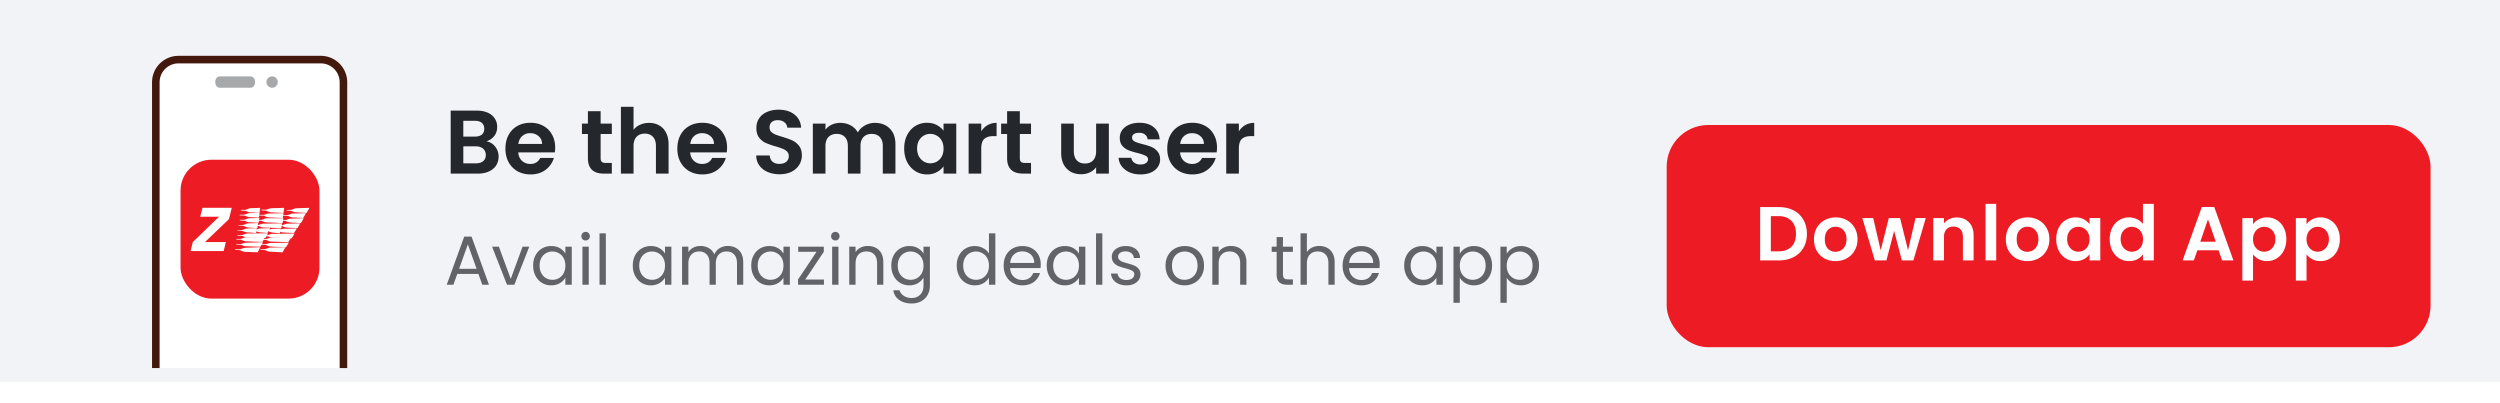
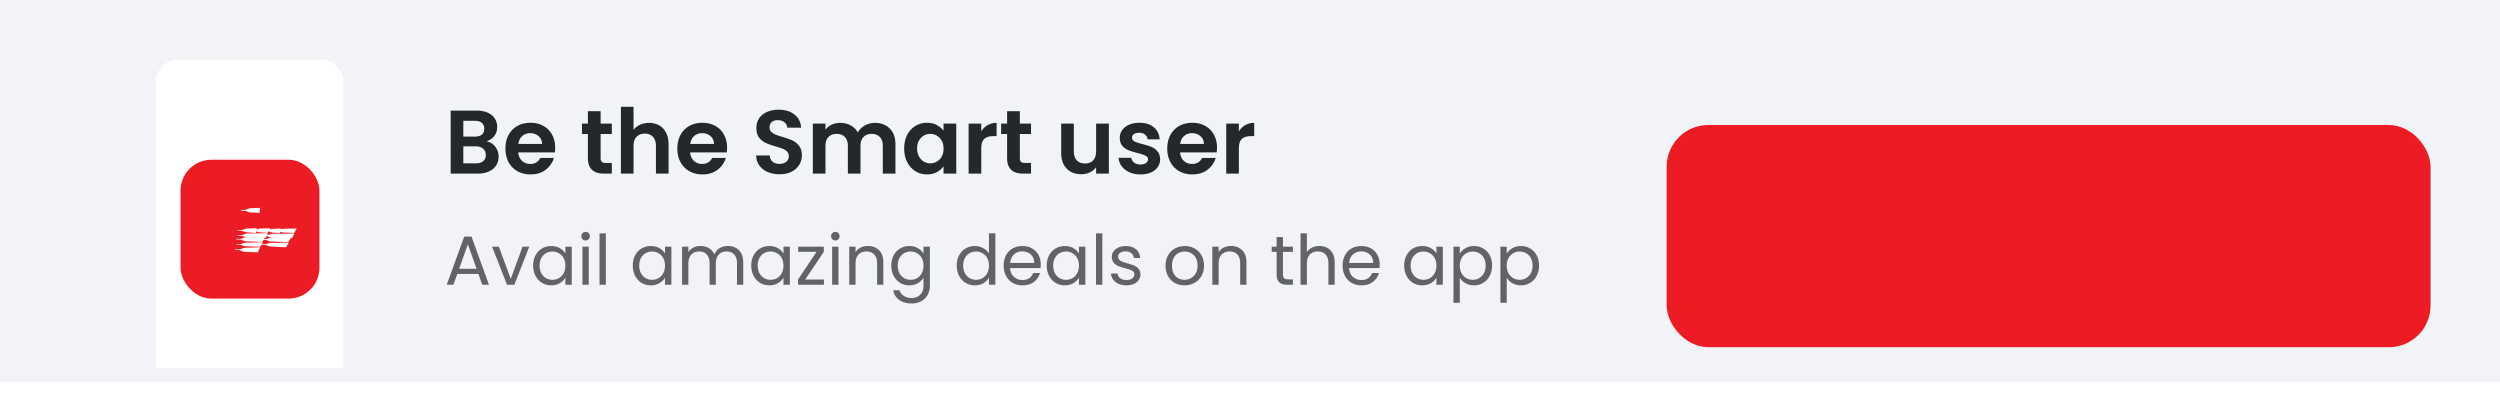
<svg xmlns="http://www.w3.org/2000/svg" width="360" height="58" fill="none">
  <style>.G{fill:#fff}.H{fill:#24272c}.I{color-interpolation-filters:sRGB}</style>
  <path fill="#f2f3f7" d="M0 0h360v55H0z" />
  <g clip-path="url(#C)" filter="url(#A)">
    <path d="M46.194 58.502H25.701a3.262 3.262 0 0 1-3.262-3.262V13.844a3.26 3.26 0 0 1 3.262-3.262h20.494a3.26 3.26 0 0 1 3.262 3.262v41.395a3.26 3.26 0 0 1-3.262 3.262z" class="G" />
    <rect width="20" height="20" x="26" y="25" fill="#ed1c24" rx="4.444" />
-     <path d="m27.442 38.15.316-1.29 3.787-3.651h-2.718l.324-1.281h4.22l-.399 1.624-3.459 3.308h3.01l-.316 1.29h-4.764zM41.26 32.326l.022-.086.642-.026a.41.41 0 0 0 .14-.037l.356-.136a.54.54 0 0 1 .192-.05l1.942-.063-.395.732-1.598-.086a.99.99 0 0 1-.41-.113.89.89 0 0 0-.395-.123l-.495-.013zM37.636 32.295l.032-.092.361-.013h.226a.89.89 0 0 0 .323-.069c.158-.071.323-.116.491-.134l1.861-.058-.105.732-1.876-.09a.92.92 0 0 1-.302-.092l-.35-.162-.661-.021zM37.472 37.973l.032-.074.503-.011a.75.75 0 0 0 .297-.05l.423-.162a1.17 1.17 0 0 1 .295-.026l2.074-.048-.396.732-1.937-.1a1.11 1.11 0 0 1-.35-.116.84.84 0 0 0-.304-.107l-.637-.037zM34.507 33.012l.032-.093h.41a1.04 1.04 0 0 0 .372-.049l.343-.136c.067-.019.135-.032.204-.038l1.506-.035-.041.281.641-.009a.39.39 0 0 0 .126-.021l.29-.098a.95.95 0 0 1 .283-.064l2.157-.053-.051.27.349.012c.047 0 .116 0 .204-.012l.204-.024.334-.128a.63.63 0 0 1 .239-.06l1.952-.058-.401.692-1.662-.089a2.803 2.803 0 0 1-.481-.188l-.083-.024h-.027l-.644-.023-.039.329-1.698-.075a2.35 2.35 0 0 1-.668-.087l-.267-.139a.55.55 0 0 0-.267-.05l-.501-.012-.049.306-1.521-.081a3.96 3.96 0 0 0-.571-.211l-.677-.031zM34.507 33.739l.041-.083h.413l.098-.012.16-.013a.2.2 0 0 0 .123-.036l.287-.106.194-.061 1.528-.036-.043.275h.233c.1.003.2-.015.294-.053l.333-.145a.547.547 0 0 1 .222-.041h2.42l-.059.288.17-.013.241-.011c.052-.025.18-.077.386-.156a.53.53 0 0 1 .23-.047l1.954-.061-.401.696-1.128-.059a6.21 6.21 0 0 1-.719-.084l-.327-.144a.197.197 0 0 0-.09-.012l-.214-.013h-.108l-.057.313-2.193-.1a1.69 1.69 0 0 1-.377-.036l-.364-.156a.45.45 0 0 0-.182-.052h-.285l-.053.303-1.497-.095a.96.96 0 0 1-.286-.108.706.706 0 0 0-.285-.097l-.659-.044zM34.342 34.475l.032-.076.391-.003a1.38 1.38 0 0 0 .373-.039l.387-.156a1.2 1.2 0 0 1 .292-.037l1.351-.039-.036.271a.68.68 0 0 0 .23-.044 1.85 1.85 0 0 1 .565-.142l2.693-.053-.041.274a.82.82 0 0 0 .291-.072c.145-.076.3-.124.458-.143l1.908-.059-.401.693-1.548-.072a1.04 1.04 0 0 1-.374-.107 1.287 1.287 0 0 0-.359-.12l-.04.299-2.502-.089a1.22 1.22 0 0 1-.414-.061l-.328-.156-.162-.023-.048.335-1.262-.089a1.673 1.673 0 0 1-.642-.202l-.164-.062-.65-.028z" class="G" />
    <path d="m34.178 35.2.023-.071.624-.01a.44.44 0 0 0 .151-.034 2.01 2.01 0 0 1 .668-.184l1.336-.046-.027.203a.252.252 0 0 0 .115-.04l.175-.066a.54.54 0 0 1 .212-.051l1.446-.046-.126.215a.48.48 0 0 0 .09-.031l.175-.049a1.42 1.42 0 0 1 .195-.031l1.203-.059-.028.179a.87.87 0 0 1 .422-.135l1.911-.044-.409.653-1.585-.079a1.075 1.075 0 0 1-.298-.078.195.195 0 0 1-.092-.034l-.043.225-1.005-.094a1.65 1.65 0 0 1-.56-.147.298.298 0 0 0-.11-.047l-.142.247-1.069-.087a1.57 1.57 0 0 1-.517-.154l-.033.247-1.317-.1a1.39 1.39 0 0 1-.433-.103 3.56 3.56 0 0 0-.337-.126l-.616-.023zM34.178 35.94l.023-.085.651-.012c.112-.021.222-.058.327-.108a1.18 1.18 0 0 1 .387-.11l3.025-.036-.14.287a1.83 1.83 0 0 0 .452-.132.85.85 0 0 1 .299-.071l3.212-.048-.411.696-2.888-.095a.8.8 0 0 1-.306-.096 1.25 1.25 0 0 0-.426-.13l-.158.285-2.79-.098a.77.77 0 0 1-.321-.115.79.79 0 0 0-.312-.115l-.624-.017z" class="G" />
    <path d="m34.013 36.491.023-.086.65-.011a.51.51 0 0 0 .168-.048 1.69 1.69 0 0 1 .591-.172l2.709-.036-.149.288h.267a.695.695 0 0 0 .247-.061 1.68 1.68 0 0 1 .533-.142l2.869-.049-.408.696-2.661-.096-.133-.048-.3-.131a.764.764 0 0 0-.313-.048h-.152l-.167.288-2.463-.086a4.16 4.16 0 0 1-.533-.196.76.76 0 0 0-.144-.048l-.631-.013zM34.013 37.207l.04-.078.597.012a.77.77 0 0 0 .187-.048c.215-.082.439-.131.666-.145h.152l2.215-.078-.148.278h.481a.59.59 0 0 0 .133-.009l.36-.101a.595.595 0 0 1 .284-.053l2.609-.036-.416.654-1.929-.088a3 3 0 0 1-.511-.051l-.336-.145-.133-.049-.035-.013-.572-.013-.156.289-2.178-.077a.664.664 0 0 1-.279-.066l-.283-.123-.152-.032-.598-.027zM34.672 32.325l.03-.1h.659l.034-.026.154-.052a.45.45 0 0 1 .093-.041l.334-.118 1.496-.06-.102.732-1.407-.087a.81.81 0 0 1-.341-.099.843.843 0 0 0-.309-.125l-.642-.024zM33.848 37.993l.023-.086.683-.013a.277.277 0 0 0 .098-.024c.158-.066.32-.12.484-.162a3.77 3.77 0 0 1 .554-.044l1.782-.063-.367.732-1.903-.071a2.05 2.05 0 0 1-.548-.198.51.51 0 0 0-.174-.049l-.632-.023z" class="G" />
-     <path fill="#43190e" d="M46.194 59.046H25.7a3.81 3.81 0 0 1-3.806-3.806V13.845a3.81 3.81 0 0 1 3.806-3.806h20.494A3.81 3.81 0 0 1 50 13.845V55.24a3.81 3.81 0 0 1-3.806 3.806zM25.7 11.127a2.722 2.722 0 0 0-2.718 2.719V55.24a2.722 2.722 0 0 0 2.718 2.719h20.494a2.722 2.722 0 0 0 2.718-2.719V13.845a2.722 2.722 0 0 0-2.718-2.719H25.7z" />
-     <path fill-opacity=".4" d="M36.09 14.636h-4.454c-.352 0-.637-.366-.637-.818s.285-.818.637-.818h4.454c.352 0 .637.366.637.818s-.285.818-.637.818zM39.182 14.636a.82.82 0 0 0 .818-.818.82.82 0 0 0-.818-.818.82.82 0 0 0-.818.818.82.82 0 0 0 .818.818z" class="H" />
  </g>
  <g filter="url(#B)">
    <rect width="110" height="32" x="240" y="12" fill="#ed1c24" rx="6" />
-     <path d="M256.146 23.822c.806 0 1.514.158 2.123.473a3.324 3.324 0 0 1 1.419 1.353c.337.579.506 1.254.506 2.024s-.169 1.445-.506 2.024a3.365 3.365 0 0 1-1.419 1.331c-.609.315-1.317.473-2.123.473h-2.684v-7.678h2.684zm-.055 6.369c.806 0 1.43-.22 1.87-.66s.66-1.06.66-1.859-.22-1.423-.66-1.87c-.44-.455-1.064-.682-1.87-.682h-1.089v5.071h1.089zm8.211 1.408a3.25 3.25 0 0 1-1.584-.385 2.893 2.893 0 0 1-1.111-1.111c-.264-.477-.396-1.027-.396-1.65s.136-1.173.407-1.65a2.87 2.87 0 0 1 1.133-1.1c.477-.264 1.009-.396 1.595-.396s1.119.132 1.595.396c.477.257.851.623 1.122 1.1.279.477.418 1.027.418 1.65s-.143 1.173-.429 1.65a2.92 2.92 0 0 1-1.144 1.111 3.33 3.33 0 0 1-1.606.385zm0-1.342c.279 0 .539-.066.781-.198.25-.139.448-.345.594-.616s.22-.601.22-.99c0-.579-.154-1.023-.462-1.331-.3-.315-.671-.473-1.111-.473s-.81.158-1.111.473c-.293.308-.44.752-.44 1.331s.143 1.027.429 1.342c.294.308.66.462 1.1.462zm13.007-4.851-1.782 6.094h-1.661l-1.111-4.257-1.111 4.257h-1.672l-1.793-6.094h1.562l1.078 4.642 1.166-4.642h1.628l1.144 4.631 1.078-4.631h1.474zm4.46-.088c.726 0 1.313.231 1.76.693.448.455.671 1.093.671 1.914V31.5h-1.54v-3.366c0-.484-.121-.854-.363-1.111-.242-.264-.572-.396-.99-.396-.425 0-.762.132-1.012.396-.242.257-.363.627-.363 1.111V31.5h-1.54v-6.094h1.54v.759a2.1 2.1 0 0 1 .781-.616 2.42 2.42 0 0 1 1.056-.231zm5.686-1.958v8.14h-1.54v-8.14h1.54zm4.477 8.239a3.25 3.25 0 0 1-1.584-.385 2.893 2.893 0 0 1-1.111-1.111c-.264-.477-.396-1.027-.396-1.65s.136-1.173.407-1.65a2.87 2.87 0 0 1 1.133-1.1c.477-.264 1.009-.396 1.595-.396s1.119.132 1.595.396c.477.257.851.623 1.122 1.1.279.477.418 1.027.418 1.65s-.143 1.173-.429 1.65a2.92 2.92 0 0 1-1.144 1.111 3.33 3.33 0 0 1-1.606.385zm0-1.342c.279 0 .539-.066.781-.198.25-.139.448-.345.594-.616s.22-.601.22-.99c0-.579-.154-1.023-.462-1.331-.3-.315-.671-.473-1.111-.473s-.81.158-1.111.473c-.293.308-.44.752-.44 1.331s.143 1.027.429 1.342c.294.308.66.462 1.1.462zm4.163-1.826c0-.616.121-1.162.363-1.639a2.75 2.75 0 0 1 1.001-1.1 2.69 2.69 0 0 1 1.419-.385c.455 0 .851.092 1.188.275a2.4 2.4 0 0 1 .825.693v-.869h1.551V31.5h-1.551v-.891a2.33 2.33 0 0 1-.825.715 2.52 2.52 0 0 1-1.199.275c-.513 0-.983-.132-1.408-.396a2.83 2.83 0 0 1-1.001-1.111c-.242-.484-.363-1.038-.363-1.661zm4.796.022c0-.374-.073-.693-.22-.957a1.51 1.51 0 0 0-.594-.616 1.553 1.553 0 0 0-.803-.22 1.56 1.56 0 0 0-.792.209c-.242.139-.44.345-.594.616-.147.264-.22.579-.22.946s.073.689.22.968a1.69 1.69 0 0 0 .594.627c.249.147.513.22.792.22a1.62 1.62 0 0 0 .803-.209c.249-.147.447-.352.594-.616.147-.271.22-.594.22-.968zm2.909-.022c0-.616.121-1.162.363-1.639a2.725 2.725 0 0 1 1.012-1.1 2.69 2.69 0 0 1 1.419-.385c.396 0 .774.088 1.133.264.359.169.645.396.858.682V23.36h1.562v8.14h-1.562v-.902c-.191.301-.458.543-.803.726s-.744.275-1.199.275c-.513 0-.983-.132-1.408-.396s-.763-.634-1.012-1.111c-.242-.484-.363-1.038-.363-1.661zm4.796.022c0-.374-.073-.693-.22-.957a1.51 1.51 0 0 0-.594-.616 1.553 1.553 0 0 0-.803-.22 1.56 1.56 0 0 0-.792.209c-.242.139-.44.345-.594.616-.147.264-.22.579-.22.946s.073.689.22.968a1.69 1.69 0 0 0 .594.627c.249.147.513.22.792.22a1.62 1.62 0 0 0 .803-.209c.249-.147.447-.352.594-.616.147-.271.22-.594.22-.968zm10.884 1.584h-3.058l-.506 1.463h-1.617l2.761-7.689h1.793l2.761 7.689h-1.628l-.506-1.463zm-.418-1.232-1.111-3.212-1.111 3.212h2.222zm5.374-2.519a2.3 2.3 0 0 1 .814-.693 2.474 2.474 0 0 1 1.199-.286 2.633 2.633 0 0 1 2.409 1.485c.25.469.374 1.016.374 1.639s-.124 1.177-.374 1.661a2.72 2.72 0 0 1-1.001 1.111 2.58 2.58 0 0 1-1.408.396c-.447 0-.843-.092-1.188-.275a2.56 2.56 0 0 1-.825-.693v3.773h-1.54v-8.998h1.54v.88zm3.223 2.145c0-.367-.077-.682-.231-.946a1.497 1.497 0 0 0-.594-.616 1.56 1.56 0 0 0-.792-.209 1.54 1.54 0 0 0-.792.22c-.242.139-.44.345-.594.616a1.99 1.99 0 0 0-.22.957 1.99 1.99 0 0 0 .22.957 1.69 1.69 0 0 0 .594.627c.25.139.514.209.792.209a1.5 1.5 0 0 0 .792-.22c.25-.147.448-.356.594-.627.154-.271.231-.594.231-.968zm4.482-2.145a2.3 2.3 0 0 1 .814-.693 2.474 2.474 0 0 1 1.199-.286 2.633 2.633 0 0 1 2.409 1.485c.25.469.374 1.016.374 1.639s-.124 1.177-.374 1.661a2.72 2.72 0 0 1-1.001 1.111 2.58 2.58 0 0 1-1.408.396c-.447 0-.843-.092-1.188-.275a2.56 2.56 0 0 1-.825-.693v3.773h-1.54v-8.998h1.54v.88zm3.223 2.145c0-.367-.077-.682-.231-.946a1.497 1.497 0 0 0-.594-.616 1.56 1.56 0 0 0-.792-.209 1.54 1.54 0 0 0-.792.22c-.242.139-.44.345-.594.616a1.99 1.99 0 0 0-.22.957 1.99 1.99 0 0 0 .22.957 1.69 1.69 0 0 0 .594.627c.25.139.514.209.792.209a1.5 1.5 0 0 0 .792-.22c.25-.147.448-.356.594-.627.154-.271.231-.594.231-.968z" class="G" />
  </g>
  <g class="H">
    <path d="M70.045 20.346a2.04 2.04 0 0 1 1.261.767 2.24 2.24 0 0 1 .494 1.43c0 .485-.121.914-.364 1.287-.234.364-.576.65-1.027.858S69.425 25 68.81 25h-3.913v-9.074h3.744c.615 0 1.144.1 1.586.299.451.199.789.477 1.014.832.234.355.351.758.351 1.209 0 .529-.143.971-.429 1.326-.277.355-.65.607-1.118.754zm-3.328-.676h1.664c.433 0 .767-.095 1.001-.286.234-.199.351-.481.351-.845s-.117-.646-.351-.845-.568-.299-1.001-.299h-1.664v2.275zm1.833 3.848c.442 0 .784-.104 1.027-.312.251-.208.377-.503.377-.884 0-.39-.13-.693-.39-.91-.26-.225-.611-.338-1.053-.338h-1.794v2.444h1.833zm11.395-2.275a4.29 4.29 0 0 1-.052.702h-5.265c.043.52.225.927.546 1.222s.715.442 1.183.442c.676 0 1.157-.29 1.443-.871h1.963a3.318 3.318 0 0 1-1.196 1.716c-.589.442-1.313.663-2.171.663-.693 0-1.317-.152-1.872-.455a3.35 3.35 0 0 1-1.287-1.313c-.303-.563-.455-1.213-.455-1.95 0-.745.152-1.4.455-1.963s.728-.997 1.274-1.3 1.174-.455 1.885-.455c.685 0 1.296.147 1.833.442a3.05 3.05 0 0 1 1.261 1.261c.303.537.455 1.157.455 1.859zm-1.885-.52c-.009-.468-.178-.841-.507-1.118-.329-.286-.732-.429-1.209-.429a1.66 1.66 0 0 0-1.144.416c-.303.269-.49.646-.559 1.131h3.419zm8.43-1.43v3.484c0 .243.056.42.169.533.121.104.321.156.598.156h.845V25h-1.144c-1.534 0-2.301-.745-2.301-2.236v-3.471H83.8v-1.495h.858v-1.781h1.833v1.781h1.612v1.495h-1.612zm6.977-1.599c.546 0 1.031.121 1.456.364.425.234.754.585.988 1.053.243.459.364 1.014.364 1.664V25h-1.82v-3.978c0-.572-.143-1.01-.429-1.313-.286-.312-.676-.468-1.17-.468-.503 0-.901.156-1.196.468-.286.303-.429.741-.429 1.313V25h-1.82v-9.62h1.82v3.315a2.32 2.32 0 0 1 .936-.728c.39-.182.823-.273 1.3-.273zm11.233 3.549a4.26 4.26 0 0 1-.052.702h-5.265c.043.52.225.927.546 1.222s.715.442 1.183.442c.676 0 1.157-.29 1.443-.871h1.963a3.31 3.31 0 0 1-1.196 1.716c-.589.442-1.313.663-2.171.663-.693 0-1.317-.152-1.872-.455a3.35 3.35 0 0 1-1.287-1.313c-.303-.563-.455-1.213-.455-1.95 0-.745.152-1.4.455-1.963s.728-.997 1.274-1.3 1.175-.455 1.885-.455c.685 0 1.296.147 1.833.442.546.295.967.715 1.261 1.261.304.537.455 1.157.455 1.859zm-1.885-.52c-.008-.468-.177-.841-.507-1.118-.329-.286-.732-.429-1.209-.429a1.66 1.66 0 0 0-1.144.416c-.303.269-.49.646-.559 1.131h3.419zm9.444 4.368a4.356 4.356 0 0 1-1.716-.325c-.502-.217-.901-.529-1.196-.936s-.446-.888-.455-1.443h1.95c.026.373.156.667.39.884.243.217.572.325.988.325.425 0 .759-.1 1.001-.299a1.01 1.01 0 0 0 .364-.806c0-.269-.082-.49-.247-.663s-.372-.308-.624-.403a8.401 8.401 0 0 0-1.014-.338 12.061 12.061 0 0 1-1.443-.507 2.674 2.674 0 0 1-.949-.767c-.26-.347-.39-.806-.39-1.378 0-.537.135-1.005.403-1.404s.646-.702 1.131-.91c.486-.217 1.04-.325 1.664-.325.936 0 1.695.23 2.275.689.59.451.915 1.083.975 1.898h-2.002a1.01 1.01 0 0 0-.403-.767c-.242-.208-.567-.312-.975-.312-.355 0-.641.091-.858.273-.208.182-.312.446-.312.793 0 .243.078.446.234.611.165.156.364.286.598.39.243.095.581.208 1.014.338.59.173 1.071.347 1.443.52s.694.433.962.78.403.802.403 1.365a2.56 2.56 0 0 1-.377 1.352c-.251.416-.619.75-1.105 1.001-.485.243-1.061.364-1.729.364zm13.733-7.397c.884 0 1.595.273 2.132.819.546.537.819 1.291.819 2.262V25h-1.82v-3.978c0-.563-.143-.992-.429-1.287-.286-.303-.676-.455-1.17-.455s-.888.152-1.183.455c-.286.295-.429.724-.429 1.287V25h-1.82v-3.978c0-.563-.143-.992-.429-1.287-.286-.303-.676-.455-1.17-.455-.502 0-.901.152-1.196.455-.286.295-.429.724-.429 1.287V25h-1.82v-7.202h1.82v.871c.234-.303.533-.542.897-.715.373-.173.78-.26 1.222-.26.564 0 1.066.121 1.508.364a2.46 2.46 0 0 1 1.027 1.014c.234-.416.572-.75 1.014-1.001a2.94 2.94 0 0 1 1.456-.377zm4.21 3.679c0-.728.143-1.374.429-1.937.295-.563.689-.997 1.183-1.3a3.188 3.188 0 0 1 1.677-.455c.538 0 1.006.108 1.404.325.408.217.733.49.975.819v-1.027h1.833V25h-1.833v-1.053a2.75 2.75 0 0 1-.975.845c-.407.217-.879.325-1.417.325a3.096 3.096 0 0 1-1.664-.468 3.354 3.354 0 0 1-1.183-1.313c-.286-.572-.429-1.226-.429-1.963zm5.668.026c0-.442-.086-.819-.26-1.131a1.775 1.775 0 0 0-.702-.728 1.84 1.84 0 0 0-.949-.26c-.338 0-.65.082-.936.247s-.52.407-.702.728c-.173.312-.26.685-.26 1.118s.087.815.26 1.144c.182.321.416.568.702.741a1.82 1.82 0 0 0 .936.26 1.91 1.91 0 0 0 .949-.247c.295-.173.529-.416.702-.728.174-.321.26-.702.26-1.144zm5.431-2.483c.234-.381.537-.68.91-.897a2.581 2.581 0 0 1 1.3-.325v1.911h-.481c-.572 0-1.005.134-1.3.403-.286.269-.429.737-.429 1.404V25h-1.82v-7.202h1.82v1.118zm5.555.377v3.484c0 .243.056.42.169.533.121.104.32.156.598.156h.845V25h-1.144c-1.534 0-2.301-.745-2.301-2.236v-3.471h-.858v-1.495h.858v-1.781h1.833v1.781h1.612v1.495h-1.612zm12.818-1.495V25h-1.833v-.91a2.45 2.45 0 0 1-.923.741c-.373.173-.78.26-1.222.26-.564 0-1.062-.117-1.495-.351a2.611 2.611 0 0 1-1.027-1.053c-.243-.468-.364-1.023-.364-1.664v-4.225h1.82v3.965c0 .572.143 1.014.429 1.326.286.303.676.455 1.17.455.502 0 .897-.152 1.183-.455.286-.312.429-.754.429-1.326v-3.965h1.833zm4.551 7.319c-.589 0-1.118-.104-1.586-.312a2.918 2.918 0 0 1-1.118-.871 2.22 2.22 0 0 1-.442-1.209h1.833c.035.277.169.507.403.689.243.182.542.273.897.273.347 0 .616-.069.806-.208.2-.139.299-.316.299-.533 0-.234-.121-.407-.364-.52-.234-.121-.611-.251-1.131-.39a9.943 9.943 0 0 1-1.326-.403 2.366 2.366 0 0 1-.884-.637c-.242-.286-.364-.672-.364-1.157 0-.399.113-.763.338-1.092.234-.329.564-.589.988-.78.434-.191.941-.286 1.521-.286.858 0 1.543.217 2.054.65.512.425.793 1.001.845 1.729h-1.742a.913.913 0 0 0-.364-.676c-.208-.173-.489-.26-.845-.26-.329 0-.585.061-.767.182a.584.584 0 0 0-.26.507c0 .243.122.429.364.559.243.121.62.247 1.131.377.52.13.949.264 1.287.403a2.19 2.19 0 0 1 .871.65c.252.286.382.667.39 1.144 0 .416-.117.789-.351 1.118-.225.329-.554.589-.988.78-.424.182-.923.273-1.495.273zm11.023-3.874a4.26 4.26 0 0 1-.052.702h-5.265c.044.52.226.927.546 1.222s.715.442 1.183.442c.676 0 1.157-.29 1.443-.871h1.963a3.31 3.31 0 0 1-1.196 1.716c-.589.442-1.313.663-2.171.663-.693 0-1.317-.152-1.872-.455a3.35 3.35 0 0 1-1.287-1.313c-.303-.563-.455-1.213-.455-1.95 0-.745.152-1.4.455-1.963a3.18 3.18 0 0 1 1.274-1.3c.546-.303 1.175-.455 1.885-.455.685 0 1.296.147 1.833.442.546.295.967.715 1.261 1.261.304.537.455 1.157.455 1.859zm-1.885-.52c-.008-.468-.177-.841-.507-1.118-.329-.286-.732-.429-1.209-.429-.45 0-.832.139-1.144.416-.303.269-.489.646-.559 1.131h3.419zm5.034-1.807c.234-.381.537-.68.91-.897a2.579 2.579 0 0 1 1.3-.325v1.911h-.481c-.572 0-1.006.134-1.3.403-.286.269-.429.737-.429 1.404V25h-1.82v-7.202h1.82v1.118z" />
    <path fill-opacity=".7" d="M68.89 39.45h-3.04L65.29 41h-.96l2.52-6.93h1.05L70.41 41h-.96l-.56-1.55zm-.26-.74-1.26-3.52-1.26 3.52h2.52zm4.918 1.45 1.7-4.64h.97L74.068 41h-1.06l-2.15-5.48h.98l1.71 4.64zm3.225-1.92c0-.56.113-1.05.34-1.47a2.47 2.47 0 0 1 .93-.99 2.59 2.59 0 0 1 1.33-.35c.48 0 .897.103 1.25.31s.617.467.79.78v-1h.92V41h-.92v-1.02a2.17 2.17 0 0 1-.81.8c-.353.207-.767.31-1.24.31-.487 0-.927-.12-1.32-.36s-.703-.577-.93-1.01-.34-.927-.34-1.48zm4.64.01c0-.413-.083-.773-.25-1.08a1.72 1.72 0 0 0-.68-.7 1.78 1.78 0 0 0-.93-.25 1.84 1.84 0 0 0-.93.24 1.74 1.74 0 0 0-.67.7c-.167.307-.25.667-.25 1.08 0 .42.083.787.25 1.1.167.307.39.543.67.71a1.84 1.84 0 0 0 .93.24 1.84 1.84 0 0 0 .93-.24 1.79 1.79 0 0 0 .68-.71c.167-.313.25-.677.25-1.09zm2.928-3.62a.6.6 0 0 1-.62-.62.6.6 0 0 1 .62-.62c.167 0 .307.06.42.18a.6.6 0 0 1 .18.44.6.6 0 0 1-.18.44.554.554 0 0 1-.42.18zm.44.89V41h-.91v-5.48h.91zm2.461-1.92V41h-.91v-7.4h.91zm3.877 4.64c0-.56.113-1.05.34-1.47a2.47 2.47 0 0 1 .93-.99 2.59 2.59 0 0 1 1.33-.35c.48 0 .897.103 1.25.31s.617.467.79.78v-1h.92V41h-.92v-1.02a2.17 2.17 0 0 1-.81.8c-.353.207-.767.31-1.24.31-.487 0-.927-.12-1.32-.36s-.703-.577-.93-1.01-.34-.927-.34-1.48zm4.64.01c0-.413-.083-.773-.25-1.08a1.72 1.72 0 0 0-.68-.7 1.78 1.78 0 0 0-.93-.25 1.84 1.84 0 0 0-.93.24 1.74 1.74 0 0 0-.67.7c-.167.307-.25.667-.25 1.08 0 .42.083.787.25 1.1.167.307.39.543.67.71a1.84 1.84 0 0 0 .93.24 1.84 1.84 0 0 0 .93-.24 1.79 1.79 0 0 0 .68-.71c.167-.313.25-.677.25-1.09zm9.048-2.83c.427 0 .807.09 1.14.27.334.173.597.437.79.79s.29.783.29 1.29V41h-.9v-3.1c0-.547-.136-.963-.41-1.25-.266-.293-.63-.44-1.09-.44-.473 0-.85.153-1.13.46-.28.3-.42.737-.42 1.31V41h-.9v-3.1c0-.547-.136-.963-.41-1.25-.266-.293-.63-.44-1.09-.44-.473 0-.85.153-1.13.46-.28.3-.42.737-.42 1.31V41h-.91v-5.48h.91v.79c.18-.287.42-.507.72-.66.307-.153.644-.23 1.01-.23a2.37 2.37 0 0 1 1.22.31c.354.207.617.51.79.91a1.8 1.8 0 0 1 .76-.9 2.24 2.24 0 0 1 1.18-.32zm3.373 2.82c0-.56.113-1.05.34-1.47a2.47 2.47 0 0 1 .93-.99 2.59 2.59 0 0 1 1.33-.35c.48 0 .897.103 1.25.31s.617.467.79.78v-1h.92V41h-.92v-1.02a2.17 2.17 0 0 1-.81.8c-.353.207-.767.31-1.24.31-.487 0-.927-.12-1.32-.36a2.53 2.53 0 0 1-.93-1.01c-.227-.433-.34-.927-.34-1.48zm4.64.01c0-.413-.083-.773-.25-1.08a1.72 1.72 0 0 0-.68-.7 1.78 1.78 0 0 0-.93-.25 1.84 1.84 0 0 0-.93.24c-.28.16-.503.393-.67.7s-.25.667-.25 1.08c0 .42.083.787.25 1.1.167.307.39.543.67.71a1.84 1.84 0 0 0 .93.24 1.84 1.84 0 0 0 .93-.24 1.79 1.79 0 0 0 .68-.71c.167-.313.25-.677.25-1.09zm3.138 2h2.69V41h-3.73v-.75l2.66-3.99h-2.64v-.74h3.69v.74l-2.67 3.99zm4.341-5.62a.597.597 0 0 1-.44-.18.6.6 0 0 1-.18-.44.6.6 0 0 1 .18-.44c.12-.12.266-.18.44-.18.166 0 .306.06.42.18a.6.6 0 0 1 .18.44.6.6 0 0 1-.18.44.557.557 0 0 1-.42.18zm.44.89V41h-.91v-5.48h.91zm4.221-.1c.666 0 1.206.203 1.62.61.413.4.62.98.62 1.74V41h-.9v-3.1c0-.547-.137-.963-.41-1.25-.274-.293-.647-.44-1.12-.44-.48 0-.864.15-1.15.45-.28.3-.42.737-.42 1.31V41h-.91v-5.48h.91v.78a1.81 1.81 0 0 1 .73-.65 2.31 2.31 0 0 1 1.03-.23zm5.986.01c.473 0 .887.103 1.24.31.36.207.627.467.8.78v-1h.92v5.6c0 .5-.107.943-.32 1.33-.213.393-.52.7-.92.92-.393.22-.853.33-1.38.33-.72 0-1.32-.17-1.8-.51s-.763-.803-.85-1.39h.9c.1.333.307.6.62.8.313.207.69.31 1.13.31.5 0 .907-.157 1.22-.47.32-.313.48-.753.48-1.32v-1.15c-.18.32-.447.587-.8.8s-.767.32-1.24.32c-.487 0-.93-.12-1.33-.36a2.53 2.53 0 0 1-.93-1.01c-.227-.433-.34-.927-.34-1.48 0-.56.113-1.05.34-1.47a2.47 2.47 0 0 1 .93-.99 2.59 2.59 0 0 1 1.33-.35zm2.04 2.82c0-.413-.083-.773-.25-1.08a1.72 1.72 0 0 0-.68-.7 1.78 1.78 0 0 0-.93-.25 1.84 1.84 0 0 0-.93.24c-.28.16-.503.393-.67.7s-.25.667-.25 1.08c0 .42.083.787.25 1.1.167.307.39.543.67.71a1.84 1.84 0 0 0 .93.24 1.84 1.84 0 0 0 .93-.24 1.79 1.79 0 0 0 .68-.71c.167-.313.25-.677.25-1.09zm4.784-.01c0-.56.113-1.05.34-1.47a2.47 2.47 0 0 1 .93-.99 2.61 2.61 0 0 1 1.34-.35c.427 0 .823.1 1.19.3a2.09 2.09 0 0 1 .84.77v-2.9h.92V41h-.92v-1.03c-.18.327-.447.597-.8.81-.353.207-.767.31-1.24.31-.487 0-.93-.12-1.33-.36a2.53 2.53 0 0 1-.93-1.01c-.227-.433-.34-.927-.34-1.48zm4.64.01c0-.413-.083-.773-.25-1.08a1.72 1.72 0 0 0-.68-.7 1.78 1.78 0 0 0-.93-.25 1.84 1.84 0 0 0-.93.24c-.28.16-.503.393-.67.7s-.25.667-.25 1.08c0 .42.083.787.25 1.1.167.307.39.543.67.71a1.84 1.84 0 0 0 .93.24 1.84 1.84 0 0 0 .93-.24 1.79 1.79 0 0 0 .68-.71c.167-.313.25-.677.25-1.09zm7.458-.2c0 .173-.01.357-.03.55h-4.38c.033.54.216.963.55 1.27.34.3.75.45 1.23.45.393 0 .72-.09.98-.27a1.48 1.48 0 0 0 .56-.74h.98a2.38 2.38 0 0 1-.88 1.29c-.44.327-.987.49-1.64.49a2.8 2.8 0 0 1-1.4-.35 2.49 2.49 0 0 1-.96-.99c-.234-.433-.35-.933-.35-1.5s.113-1.063.34-1.49.543-.753.95-.98c.413-.233.886-.35 1.42-.35.52 0 .98.113 1.38.34s.706.54.92.94c.22.393.33.84.33 1.34zm-.94-.19c0-.347-.077-.643-.23-.89a1.459 1.459 0 0 0-.63-.57 1.88 1.88 0 0 0-.87-.2c-.46 0-.854.147-1.18.44-.32.293-.504.7-.55 1.22h3.46zm1.801.38c0-.56.113-1.05.34-1.47a2.46 2.46 0 0 1 .93-.99 2.59 2.59 0 0 1 1.33-.35c.48 0 .896.103 1.25.31s.616.467.79.78v-1h.92V41h-.92v-1.02a2.17 2.17 0 0 1-.81.8c-.354.207-.767.31-1.24.31-.487 0-.927-.12-1.32-.36s-.704-.577-.93-1.01-.34-.927-.34-1.48zm4.64.01c0-.413-.084-.773-.25-1.08s-.394-.54-.68-.7a1.78 1.78 0 0 0-.93-.25 1.84 1.84 0 0 0-.93.24c-.28.16-.504.393-.67.7s-.25.667-.25 1.08c0 .42.083.787.25 1.1.166.307.39.543.67.71a1.84 1.84 0 0 0 .93.24 1.84 1.84 0 0 0 .93-.24c.286-.167.513-.403.68-.71.166-.313.25-.677.25-1.09zm3.368-4.65V41h-.91v-7.4h.91zm3.491 7.49c-.42 0-.797-.07-1.13-.21a1.962 1.962 0 0 1-.79-.6c-.194-.26-.3-.557-.32-.89h.94a.924.924 0 0 0 .38.67c.233.173.536.26.91.26.346 0 .62-.077.82-.23s.3-.347.3-.58a.56.56 0 0 0-.32-.53c-.214-.12-.544-.237-.99-.35a8.129 8.129 0 0 1-1-.32 1.887 1.887 0 0 1-.66-.49c-.18-.22-.27-.507-.27-.86 0-.28.083-.537.25-.77s.403-.417.71-.55c.306-.14.656-.21 1.05-.21.606 0 1.096.153 1.47.46s.573.727.6 1.26h-.91a.934.934 0 0 0-.35-.69c-.207-.173-.487-.26-.84-.26-.327 0-.587.07-.78.21s-.29.323-.29.55c0 .18.056.33.17.45.12.113.266.207.44.28.18.067.426.143.74.23.393.107.713.213.96.32a1.6 1.6 0 0 1 .63.46c.18.207.273.477.28.81a1.39 1.39 0 0 1-.25.81c-.167.24-.404.43-.71.57a2.54 2.54 0 0 1-1.04.2zm8.34 0c-.513 0-.98-.117-1.4-.35a2.542 2.542 0 0 1-.98-.99c-.233-.433-.35-.933-.35-1.5 0-.56.12-1.053.36-1.48.247-.433.58-.763 1-.99.42-.233.89-.35 1.41-.35s.99.117 1.41.35c.42.227.75.553.99.98.247.427.37.923.37 1.49s-.126 1.067-.38 1.5c-.246.427-.583.757-1.01.99s-.9.35-1.42.35zm0-.8a1.92 1.92 0 0 0 .92-.23 1.71 1.71 0 0 0 .69-.69c.18-.307.27-.68.27-1.12s-.086-.813-.26-1.12-.4-.533-.68-.68a1.867 1.867 0 0 0-.91-.23c-.333 0-.64.077-.92.23a1.63 1.63 0 0 0-.66.68c-.166.307-.25.68-.25 1.12 0 .447.08.823.24 1.13.167.307.387.537.66.69.274.147.574.22.9.22zm6.677-4.87c.666 0 1.206.203 1.62.61.413.4.62.98.62 1.74V41h-.9v-3.1c0-.547-.137-.963-.41-1.25-.274-.293-.647-.44-1.12-.44-.48 0-.864.15-1.15.45-.28.3-.42.737-.42 1.31V41h-.91v-5.48h.91v.78a1.81 1.81 0 0 1 .73-.65 2.31 2.31 0 0 1 1.03-.23zm7.502.85v3.23c0 .267.057.457.17.57.114.107.31.16.59.16h.67V41h-.82c-.506 0-.886-.117-1.14-.35s-.38-.617-.38-1.15v-3.23h-.71v-.75h.71v-1.38h.91v1.38h1.43v.75h-1.43zm5.253-.85c.413 0 .786.09 1.12.27.333.173.593.437.78.79.193.353.29.783.29 1.29V41h-.9v-3.1c0-.547-.137-.963-.41-1.25-.274-.293-.647-.44-1.12-.44-.48 0-.864.15-1.15.45-.28.3-.42.737-.42 1.31V41h-.91v-7.4h.91v2.7c.18-.28.426-.497.74-.65.32-.153.676-.23 1.07-.23zm8.676 2.63c0 .173-.01.357-.03.55h-4.38c.034.54.217.963.55 1.27.34.3.75.45 1.23.45.394 0 .72-.09.98-.27.267-.187.454-.433.56-.74h.98c-.146.527-.44.957-.88 1.29-.44.327-.986.49-1.64.49a2.8 2.8 0 0 1-1.4-.35 2.5 2.5 0 0 1-.96-.99c-.233-.433-.35-.933-.35-1.5s.114-1.063.34-1.49a2.37 2.37 0 0 1 .95-.98c.414-.233.887-.35 1.42-.35.52 0 .98.113 1.38.34a2.31 2.31 0 0 1 .92.94c.22.393.33.84.33 1.34zm-.94-.19c0-.347-.076-.643-.23-.89a1.448 1.448 0 0 0-.63-.57 1.88 1.88 0 0 0-.87-.2c-.46 0-.853.147-1.18.44-.32.293-.503.7-.55 1.22h3.46zm4.467.38c0-.56.114-1.05.34-1.47a2.47 2.47 0 0 1 .93-.99c.4-.233.844-.35 1.33-.35.48 0 .897.103 1.25.31s.617.467.79.78v-1h.92V41h-.92v-1.02a2.17 2.17 0 0 1-.81.8c-.353.207-.766.31-1.24.31-.486 0-.926-.12-1.32-.36a2.53 2.53 0 0 1-.93-1.01 3.153 3.153 0 0 1-.34-1.48zm4.64.01c0-.413-.083-.773-.25-1.08s-.393-.54-.68-.7a1.78 1.78 0 0 0-.93-.25 1.84 1.84 0 0 0-.93.24c-.28.16-.503.393-.67.7s-.25.667-.25 1.08c0 .42.084.787.25 1.1.167.307.39.543.67.71a1.84 1.84 0 0 0 .93.24 1.84 1.84 0 0 0 .93-.24c.287-.167.514-.403.68-.71.167-.313.25-.677.25-1.09zm3.368-1.72a2.15 2.15 0 0 1 .8-.78 2.41 2.41 0 0 1 1.25-.32c.487 0 .927.117 1.32.35.4.233.714.563.94.99.227.42.34.91.34 1.47 0 .553-.113 1.047-.34 1.48a2.506 2.506 0 0 1-2.26 1.37c-.466 0-.88-.103-1.24-.31a2.309 2.309 0 0 1-.81-.79v3.61h-.91v-8.08h.91v1.01zm3.72 1.71c0-.413-.083-.773-.25-1.08s-.393-.54-.68-.7a1.84 1.84 0 0 0-.93-.24 1.82 1.82 0 0 0-.93.25 1.8 1.8 0 0 0-.68.71c-.166.307-.25.663-.25 1.07 0 .413.084.777.25 1.09a1.89 1.89 0 0 0 .68.71 1.88 1.88 0 0 0 .93.24 1.84 1.84 0 0 0 .93-.24c.287-.167.514-.403.68-.71.167-.313.25-.68.25-1.1zm3.038-1.71a2.15 2.15 0 0 1 .8-.78 2.41 2.41 0 0 1 1.25-.32c.487 0 .927.117 1.32.35a2.45 2.45 0 0 1 .94.99c.227.42.34.91.34 1.47 0 .553-.113 1.047-.34 1.48a2.506 2.506 0 0 1-2.26 1.37c-.467 0-.88-.103-1.24-.31a2.309 2.309 0 0 1-.81-.79v3.61h-.91v-8.08h.91v1.01zm3.72 1.71c0-.413-.083-.773-.25-1.08a1.72 1.72 0 0 0-.68-.7 1.84 1.84 0 0 0-.93-.24 1.82 1.82 0 0 0-.93.25 1.79 1.79 0 0 0-.68.71c-.167.307-.25.663-.25 1.07 0 .413.083.777.25 1.09.173.307.4.543.68.71a1.88 1.88 0 0 0 .93.24 1.84 1.84 0 0 0 .93-.24 1.79 1.79 0 0 0 .68-.71c.167-.313.25-.68.25-1.1z" />
  </g>
  <defs>
    <filter id="A" width="32" height="57" x="20" y="-2" class="I" filterUnits="userSpaceOnUse">
      <feFlood flood-opacity="0" />
      <feBlend in="SourceGraphic" result="D" />
      <feColorMatrix in="SourceAlpha" result="E" values="0 0 0 0 0 0 0 0 0 0 0 0 0 0 0 0 0 0 127 0" />
      <feOffset dy="-2" />
      <feGaussianBlur stdDeviation="4" />
      <feComposite in2="E" k2="-1" k3="1" operator="arithmetic" />
      <feColorMatrix values="0 0 0 0 0.141 0 0 0 0 0.157 0 0 0 0 0.173 0 0 0 0.1 0" />
      <feBlend in2="D" />
    </filter>
    <filter id="B" width="126" height="48" x="232" y="10" class="I" filterUnits="userSpaceOnUse">
      <feFlood flood-opacity="0" result="D" />
      <feColorMatrix in="SourceAlpha" values="0 0 0 0 0 0 0 0 0 0 0 0 0 0 0 0 0 0 127 0" />
      <feOffset dy="6" />
      <feGaussianBlur stdDeviation="4" />
      <feColorMatrix values="0 0 0 0 0.953 0 0 0 0 0.275 0 0 0 0 0.325 0 0 0 0.2 0" />
      <feBlend in2="D" />
      <feBlend in="SourceGraphic" />
    </filter>
    <clipPath id="C">
      <path d="M20 0h32v55H20z" class="G" />
    </clipPath>
  </defs>
</svg>